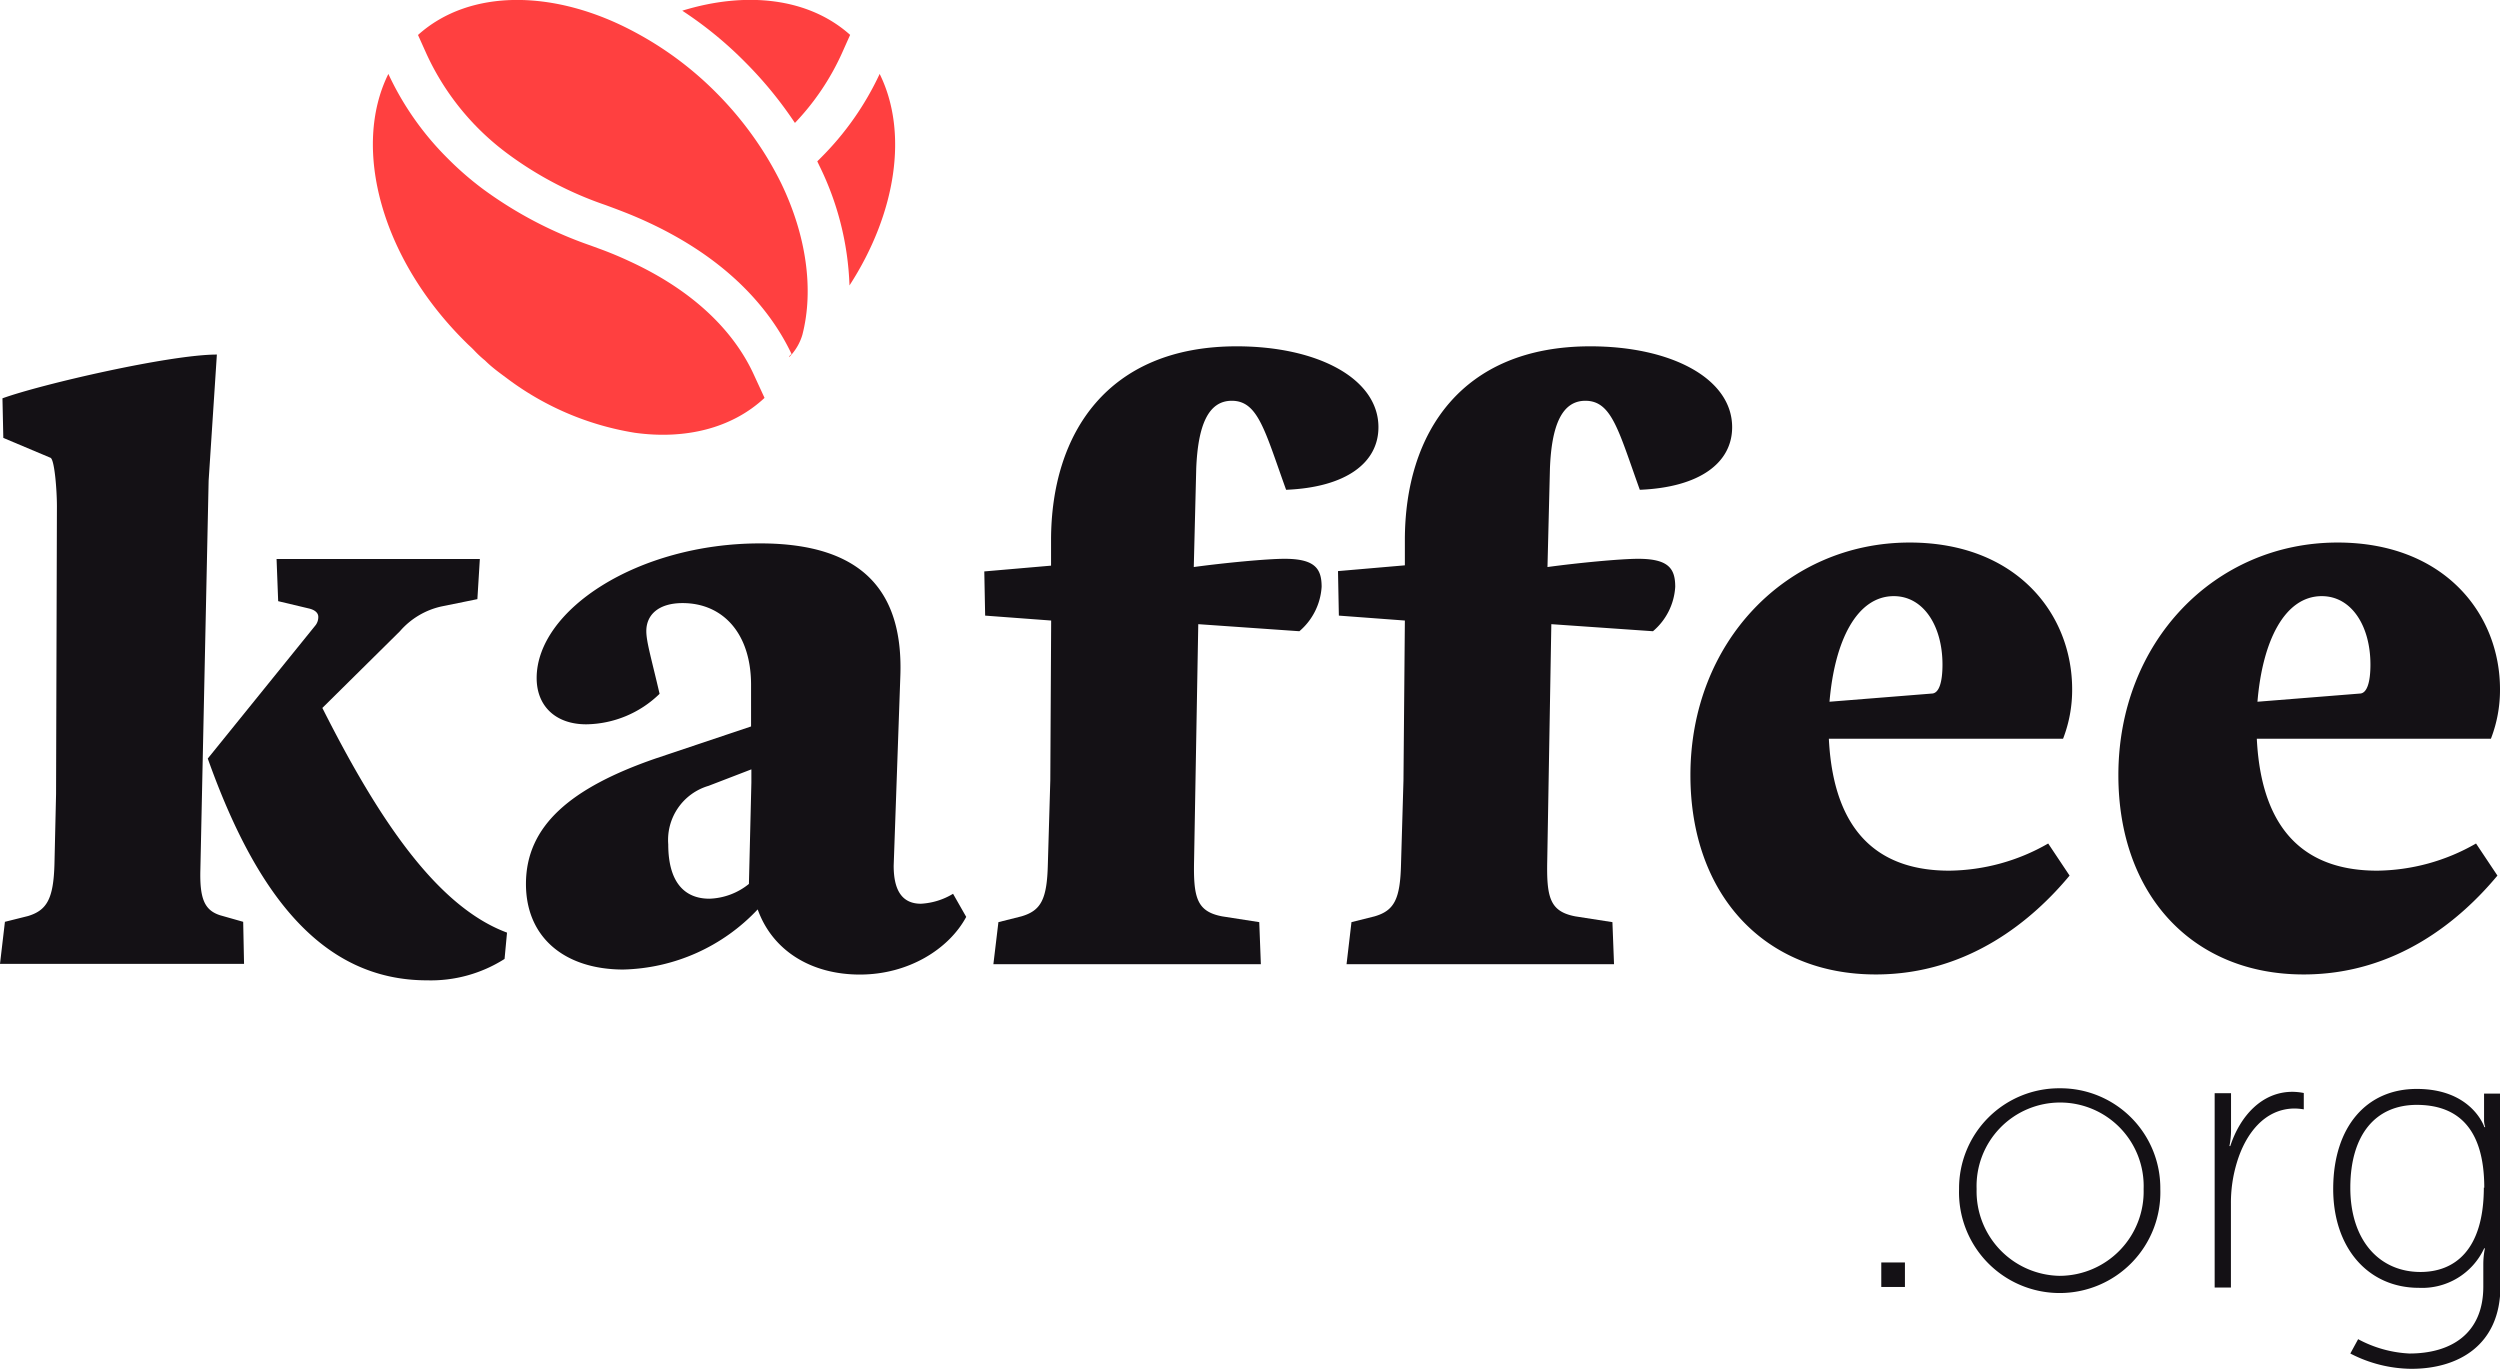
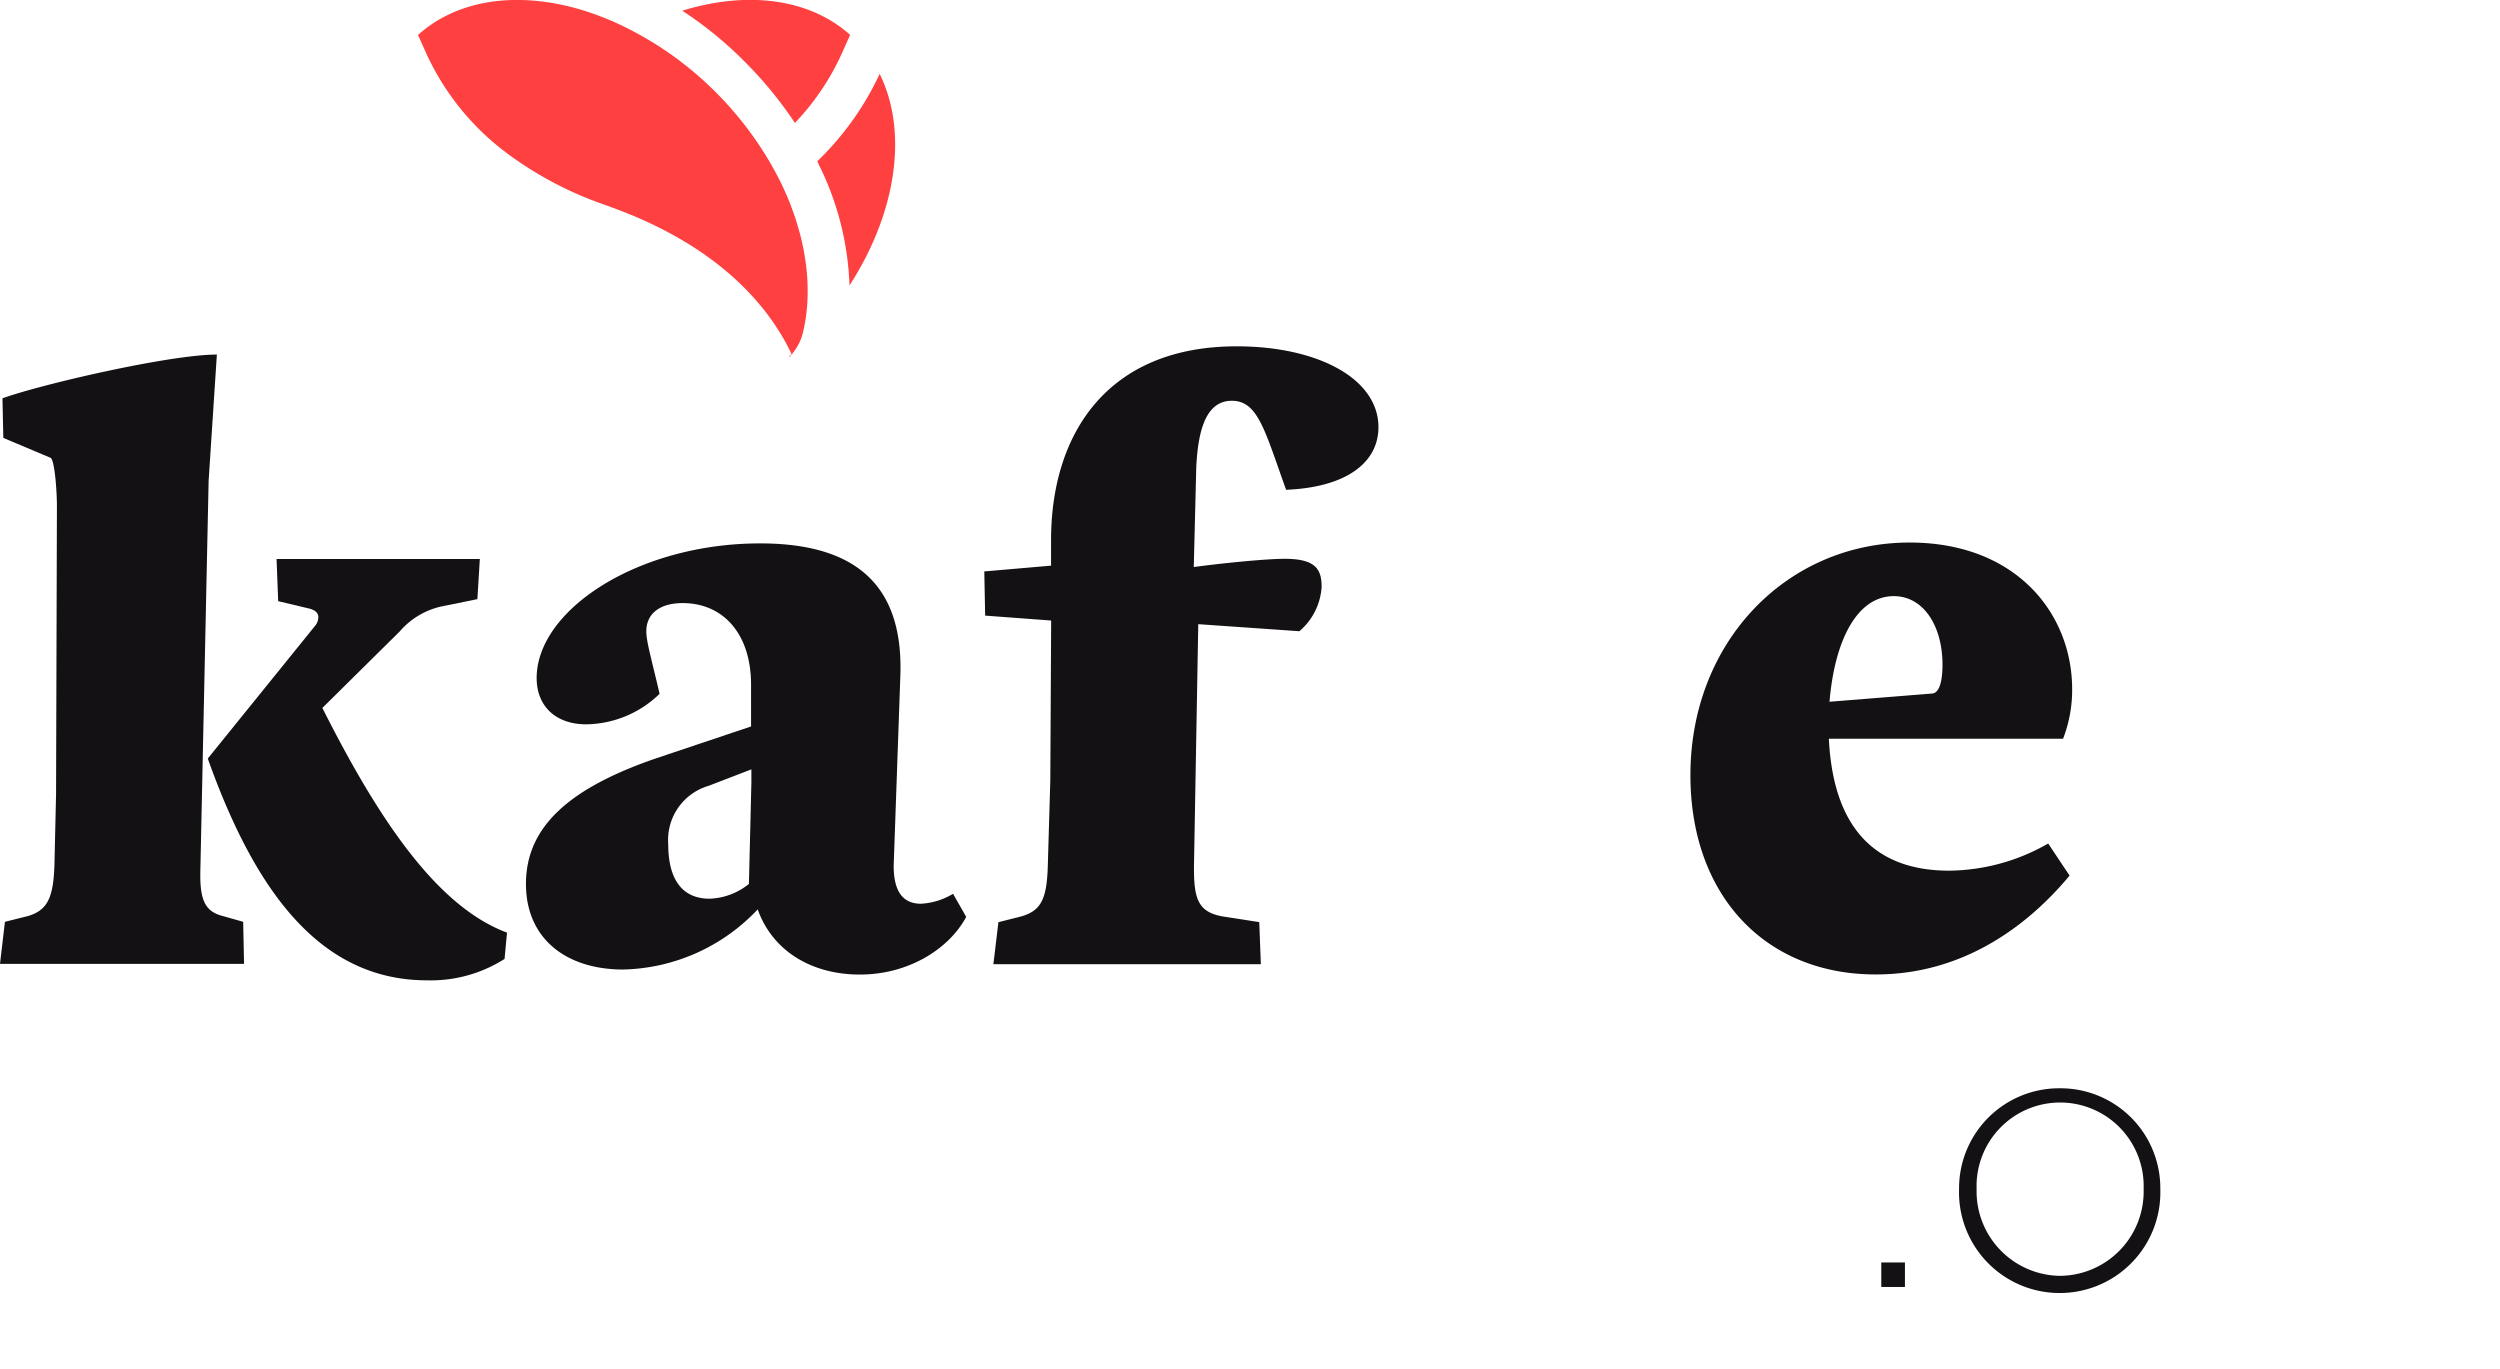
<svg xmlns="http://www.w3.org/2000/svg" id="Layer_1" data-name="Layer 1" viewBox="0 0 233.67 128">
  <defs>
    <style>.cls-1{fill:#141115;}.cls-2{fill:#ff4040;}</style>
  </defs>
  <title>kaffeorg_logo_digital</title>
  <path class="cls-1" d="M20.27,33.14,19.5,44.93l-.77,36.3c-.08,2.77.38,3.85,1.85,4.32l2.15.61.08,3.93H0l.46-3.93,2.16-.54C4.39,85.08,5,84,5.09,80.77l.15-6.55.08-26.9c0-1.54-.23-4.47-.62-4.54L.31,40.93l-.08-3.7C3.85,35.92,15.87,33.14,20.27,33.14Zm9.24,25.28a1.26,1.26,0,0,0,.24-.77c0-.31-.24-.62-.85-.77L26,56.19l-.15-3.94h19L44.62,56l-3.39.69A7.19,7.19,0,0,0,37.38,59l-7.25,7.17c5.24,10.4,10.71,18.57,17.26,21l-.23,2.46a12.85,12.85,0,0,1-7.24,2c-9.87,0-16-8.09-20.5-20.73Z" />
  <path class="cls-1" d="M71.05,50.79c9.71,0,13.41,4.62,13.1,12.48l-.62,17.65c0,2.39.85,3.55,2.55,3.55a6.46,6.46,0,0,0,3-.93l1.23,2.16c-1.61,3-5.39,5.39-9.94,5.39S72.2,88.86,70.82,85a17.81,17.81,0,0,1-12.56,5.62c-5.4,0-9.1-2.93-9.1-8,0-5.47,4.24-9,12.1-11.72l8.94-3V64c0-4.78-2.62-7.63-6.4-7.63-2.23,0-3.39,1.08-3.39,2.62,0,1,.47,2.54,1.24,5.86a10,10,0,0,1-6.86,2.85c-2.85,0-4.63-1.7-4.63-4.32C50.16,57,59.64,50.79,71.05,50.79ZM70,82.62l.23-9.48V71.91l-4,1.54a5.27,5.27,0,0,0-3.77,5.47c0,3.47,1.46,5.08,3.85,5.08A6.17,6.17,0,0,0,70,82.62Z" />
  <path class="cls-1" d="M115.59,32.37c7.55,0,13.25,3,13.25,7.56,0,3.31-3,5.62-8.63,5.85-2-5.55-2.62-8.32-5.08-8.32-2.24,0-3.16,2.39-3.32,6.32L111.58,53c2.85-.39,6.86-.77,8.48-.77,2.85,0,3.47.92,3.47,2.62A5.93,5.93,0,0,1,121.45,59L112,58.34l-.39,22c-.08,3.54.23,4.85,2.62,5.31l3.47.54.15,3.93h-25l.47-3.93,2.15-.54c1.85-.54,2.39-1.62,2.47-4.85l.23-7.86L98.25,58l-6.17-.46L92,53.41l6.24-.54V50.48C98.25,40.46,103.57,32.37,115.59,32.37Z" />
-   <path class="cls-1" d="M148.64,32.37c7.56,0,13.26,3,13.26,7.56,0,3.31-3,5.62-8.63,5.85-2-5.55-2.62-8.32-5.09-8.32-2.23,0-3.16,2.39-3.31,6.32L144.64,53c2.85-.39,6.86-.77,8.47-.77,2.86,0,3.47.92,3.47,2.62A5.89,5.89,0,0,1,154.5,59L145,58.34l-.38,22c-.08,3.54.23,4.85,2.62,5.31l3.47.54.15,3.93h-25l.46-3.93,2.16-.54c1.85-.54,2.39-1.62,2.47-4.85l.23-7.86L131.31,58l-6.17-.46-.08-4.16,6.25-.54V50.48C131.31,40.46,136.62,32.37,148.64,32.37Z" />
  <path class="cls-1" d="M178.49,50.71c9.95,0,15.19,6.63,15.19,13.72a12.62,12.62,0,0,1-.85,4.62H170.94c.46,9.33,5.24,12.33,11.25,12.33a18.9,18.9,0,0,0,9.25-2.54l2,3c-3.39,4.08-9.4,9.24-18.11,9.24C165,91.09,158,83.7,158,72.45,158,60,167,50.71,178.49,50.71ZM171,65.59l9.63-.77c.62-.08.93-1.08.93-2.7,0-3.62-1.78-6.4-4.55-6.4C173.56,55.72,171.48,59.88,171,65.59Z" />
-   <path class="cls-1" d="M218.49,50.71c9.94,0,15.18,6.63,15.18,13.72a12.62,12.62,0,0,1-.85,4.62H210.94c.46,9.33,5.24,12.33,11.25,12.33a18.89,18.89,0,0,0,9.24-2.54l2,3c-3.39,4.08-9.4,9.24-18.11,9.24C205,91.09,198,83.7,198,72.45,198,60,207,50.71,218.49,50.71ZM211,65.59l9.64-.77c.61-.08.92-1.08.92-2.7,0-3.62-1.77-6.4-4.55-6.4C213.56,55.72,211.47,59.88,211,65.59Z" />
  <path class="cls-1" d="M175.84,118h2.21v2.29h-2.21Z" />
  <path class="cls-1" d="M192.54,101.72a9.33,9.33,0,0,1,9.38,9.42,9.41,9.41,0,1,1-18.81,0A9.35,9.35,0,0,1,192.54,101.72Zm0,17.53a7.88,7.88,0,0,0,7.82-8.11,7.81,7.81,0,1,0-15.61,0A7.9,7.9,0,0,0,192.5,119.25Z" />
-   <path class="cls-1" d="M207,102.18h1.53v3.45a7.35,7.35,0,0,1-.15,1.49h.08c.91-2.79,2.95-5.08,5.82-5.07a5.66,5.66,0,0,1,1.05.11v1.53a5.48,5.48,0,0,0-.84-.08c-2.83,0-4.62,2.39-5.42,5.07a12.93,12.93,0,0,0-.55,3.82l0,7.84H207Z" />
-   <path class="cls-1" d="M225.2,126.51c3.88,0,6.9-1.84,6.91-6.23v-2.11a7.48,7.48,0,0,1,.15-1.49h-.07a6.39,6.39,0,0,1-6.11,3.69c-4.72,0-8.05-3.72-8-9.38s3.1-9.22,7.82-9.21c5.16,0,6.31,3.57,6.31,3.57h.08a2,2,0,0,1-.11-.7v-2.43h1.53l0,18c0,5.56-4,7.73-8.33,7.72a12.6,12.6,0,0,1-5.7-1.43l.73-1.34A11.2,11.2,0,0,0,225.2,126.51Zm7-15.49c0-5.85-2.74-7.74-6.3-7.75-3.89,0-6.21,2.82-6.22,7.72s2.67,7.89,6.55,7.9C229.39,118.89,232.15,116.9,232.16,111Z" />
  <path class="cls-2" d="M74.08,33a3.68,3.68,0,0,1-.31.38s0,0,0-.06S74,33.09,74.08,33Z" />
-   <path class="cls-2" d="M71.46,37.19C68.39,40.06,64,41.1,59.33,40.45h0a27,27,0,0,1-12-5.13c-.69-.51-1.37-1-2-1.63-.36-.29-.7-.61-1-.93s-.51-.48-.75-.73C35.61,24.19,32.88,13.8,36.3,6.91a27.39,27.39,0,0,0,5.55,7.9,29.35,29.35,0,0,0,3.36,2.91,37.88,37.88,0,0,0,10,5.23l.76.28c1,.36,2,.78,3,1.25C66,27.75,69.05,32,70.4,34.89Z" />
  <path class="cls-2" d="M79.46,3.26l-.8,1.79a23.33,23.33,0,0,1-4.36,6.44,37.11,37.11,0,0,0-4.64-5.67A35.84,35.84,0,0,0,63.77,1C69.74-.84,75.58-.21,79.46,3.26Z" />
  <path class="cls-2" d="M79.4,26.68a27.37,27.37,0,0,0-2.85-11.26l-.16-.34.33-.33a27.38,27.38,0,0,0,5.5-7.84C84.9,12.32,83.8,19.88,79.4,26.68Z" />
  <path class="cls-2" d="M75,31.28a4.94,4.94,0,0,1-1,1.84c-1.5-3.19-4.65-7.65-11.24-11.24-.89-.49-1.83-.95-2.91-1.43l-.21-.09c-.94-.41-2-.81-3.06-1.2a33.55,33.55,0,0,1-9.25-4.88,24.11,24.11,0,0,1-7.46-9.23l-.8-1.78C43.92-1.1,51.89-1,59.33,3A31.85,31.85,0,0,1,66.88,8.6a32.42,32.42,0,0,1,4.91,6.28c.44.74.85,1.49,1.22,2.24C75.37,22,76.08,27.08,75,31.28Z" />
</svg>